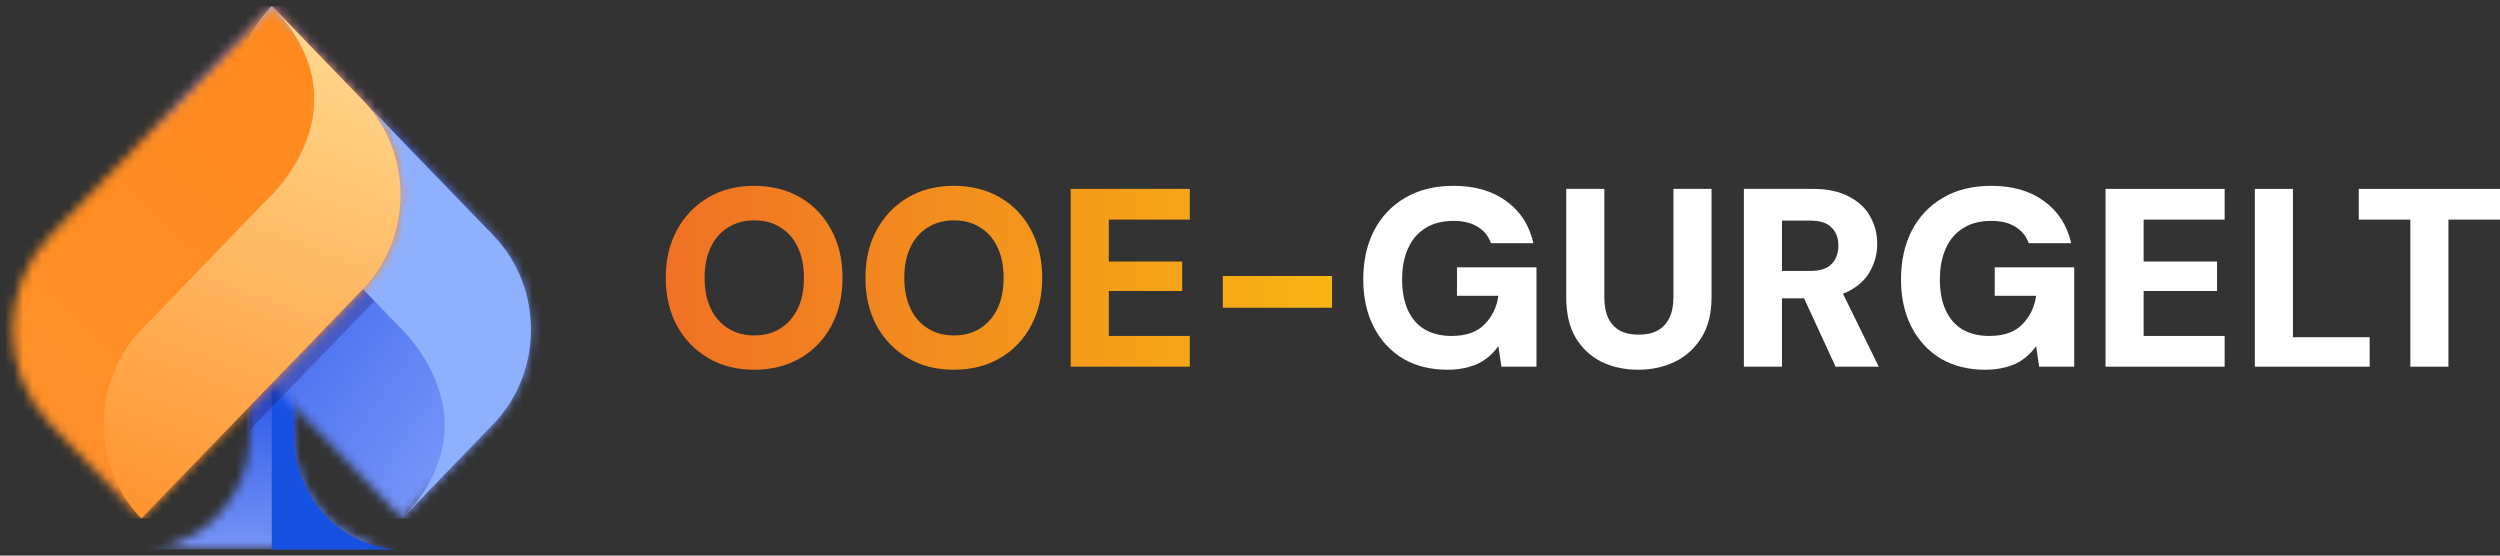
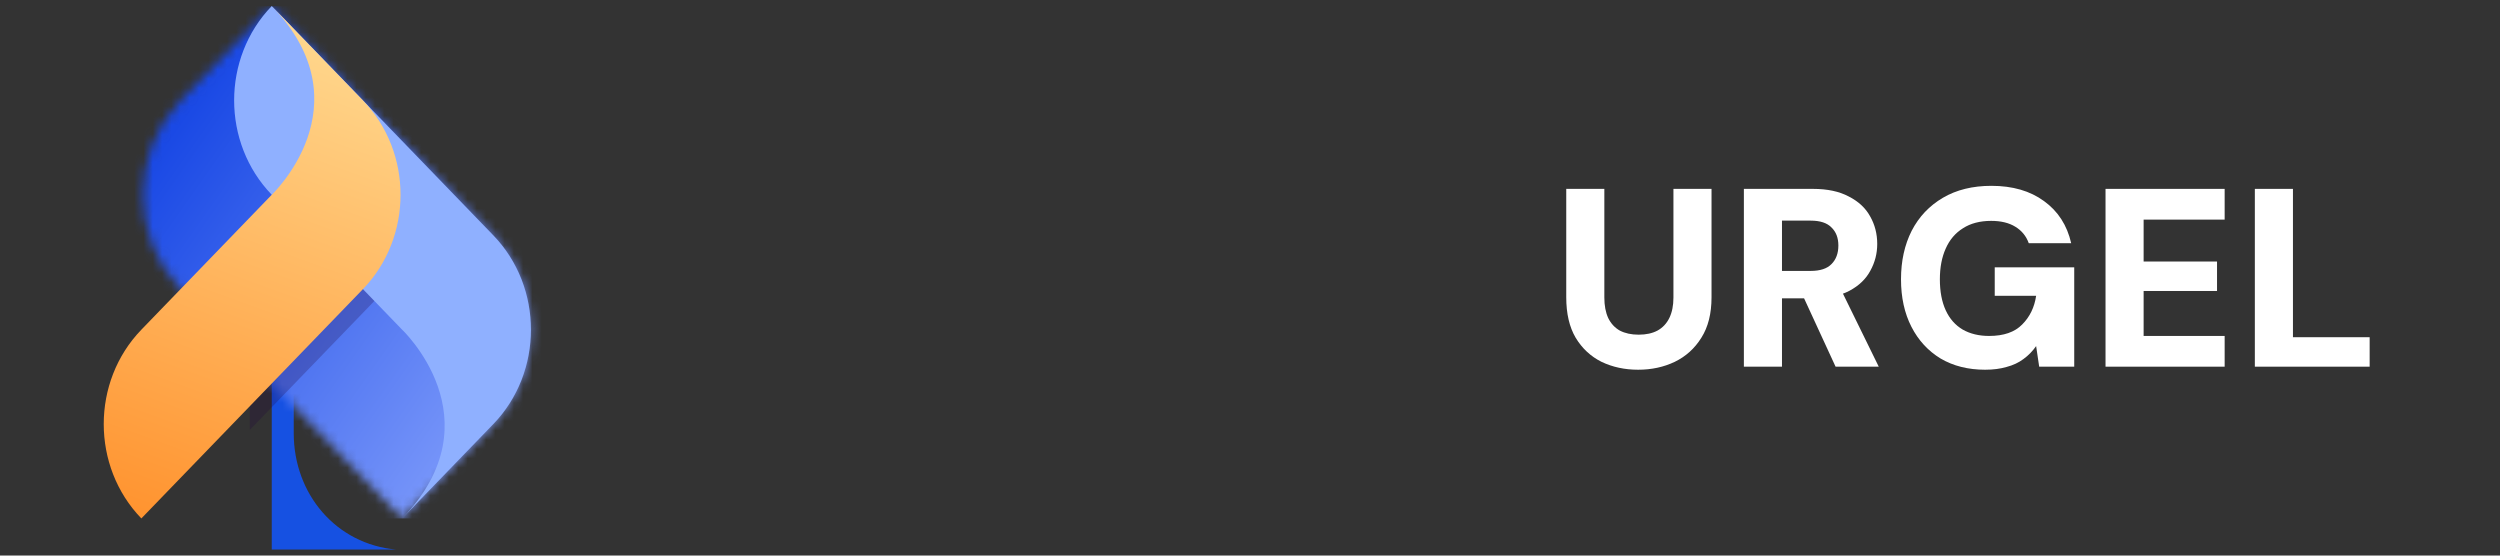
<svg xmlns="http://www.w3.org/2000/svg" width="270" height="60" viewBox="0 0 270 60" fill="none">
  <rect x="0" y="0" width="270" height="60" fill="#333333" stroke="none" />
  <g clip-path="url(#clip0_6_797)">
    <mask id="mask0_6_797" style="mask-type:luminance" maskUnits="userSpaceOnUse" x="15" y="39" width="28" height="21">
      <path d="M15.939 59.348H42.76C36.349 58.774 31.723 53.407 31.723 46.783V41.783L30.748 40.773L29.349 39.326L26.977 41.781V46.893C26.977 53.438 22.276 58.782 15.939 59.348Z" fill="white" />
    </mask>
    <g mask="url(#mask0_6_797)">
-       <path d="M42.76 39.326H15.939V59.348H42.76V39.326Z" fill="url(#paint0_linear_6_797)" />
-     </g>
+       </g>
    <path fill-rule="evenodd" clip-rule="evenodd" d="M29.349 59.348H42.76C36.348 58.774 31.723 53.407 31.723 46.783V41.783L30.748 40.774L29.583 39.569H29.349V59.348Z" fill="#1651E2" />
    <mask id="mask1_6_797" style="mask-type:luminance" maskUnits="userSpaceOnUse" x="15" y="0" width="43" height="56">
      <path d="M43.432 55.991L53.282 45.801C58.696 40.193 58.696 31.021 53.282 25.419L29.349 0.652L19.501 10.846C14.084 16.449 14.084 25.62 19.501 31.225L43.432 55.991Z" fill="white" />
    </mask>
    <g mask="url(#mask1_6_797)">
      <path d="M58.696 0.652H14.085V55.991H58.696V0.652Z" fill="url(#paint1_linear_6_797)" />
    </g>
    <path opacity="0.24" fill-rule="evenodd" clip-rule="evenodd" d="M24.972 36.888L26.977 43.873V46.432L40.435 32.506C48.887 23.761 40.721 12.715 40.721 12.715C28.01 23.308 27.934 22.499 26.04 27.166C25.038 29.63 24.88 33.537 24.972 36.888Z" fill="#1E003D" />
    <path fill-rule="evenodd" clip-rule="evenodd" d="M43.432 55.991L53.28 45.801C58.697 40.193 58.697 31.021 53.28 25.417L29.349 0.652C23.933 6.257 23.933 15.429 29.349 21.034L43.308 35.48C43.308 35.48 53.836 45.225 43.432 55.991Z" fill="#8FB0FF" />
    <mask id="mask2_6_797" style="mask-type:luminance" maskUnits="userSpaceOnUse" x="1" y="0" width="43" height="56">
      <path d="M29.349 0.652L39.199 10.846C44.613 16.449 44.613 25.62 39.199 31.225L15.266 55.988L5.419 45.798C3.60012e-05 40.193 3.60012e-05 31.022 5.419 25.419L29.349 0.652Z" fill="white" />
    </mask>
    <g mask="url(#mask2_6_797)">
-       <path d="M44.613 0.652H-1.52588e-05V55.988H44.613V0.652Z" fill="url(#paint2_linear_6_797)" />
-     </g>
+       </g>
    <path fill-rule="evenodd" clip-rule="evenodd" d="M29.349 0.652L39.196 10.844C44.613 16.448 44.613 25.62 39.196 31.228L15.266 55.991C9.849 50.386 9.849 41.212 15.266 35.607L29.226 21.163C29.226 21.163 39.753 11.419 29.349 0.651" fill="url(#paint3_linear_6_797)" />
  </g>
-   <path d="M260.317 39.601V23.718H254.748V20.399H270V23.718H264.431V39.601H260.317Z" fill="white" />
  <path d="M243.523 39.601V20.399H247.638V36.419H255.922V39.601H243.523Z" fill="white" />
  <path d="M227.397 39.601V20.399H240.262V23.718H231.511V28.244H239.439V31.426H231.511V36.282H240.262V39.601H227.397Z" fill="white" />
  <path d="M214.389 39.93C212.56 39.93 210.96 39.528 209.588 38.723C208.235 37.9 207.183 36.757 206.434 35.294C205.684 33.831 205.309 32.121 205.309 30.165C205.309 28.189 205.693 26.443 206.461 24.925C207.247 23.407 208.372 22.219 209.835 21.359C211.298 20.5 213.044 20.07 215.074 20.07C217.36 20.07 219.253 20.618 220.753 21.716C222.271 22.813 223.249 24.331 223.688 26.269H219.107C218.833 25.501 218.348 24.907 217.653 24.486C216.976 24.066 216.108 23.855 215.047 23.855C213.84 23.855 212.825 24.12 212.002 24.651C211.179 25.163 210.557 25.894 210.137 26.845C209.716 27.778 209.506 28.884 209.506 30.165C209.506 31.481 209.716 32.597 210.137 33.511C210.557 34.425 211.17 35.12 211.975 35.596C212.779 36.053 213.73 36.282 214.828 36.282C216.4 36.282 217.589 35.87 218.394 35.047C219.217 34.224 219.719 33.191 219.902 31.948H215.431V28.875H224.017V39.601H220.232L219.902 37.379C219.518 37.928 219.061 38.394 218.531 38.778C218.019 39.162 217.415 39.446 216.72 39.628C216.044 39.83 215.266 39.93 214.389 39.93Z" fill="white" />
  <path d="M188.339 39.601V20.399H195.8C197.355 20.399 198.644 20.673 199.668 21.222C200.711 21.752 201.479 22.465 201.972 23.362C202.484 24.258 202.741 25.254 202.741 26.352C202.741 27.376 202.494 28.336 202 29.232C201.524 30.128 200.775 30.85 199.75 31.399C198.726 31.948 197.401 32.222 195.773 32.222H192.454V39.601H188.339ZM198.242 39.601L194.374 31.207H198.79L202.905 39.601H198.242ZM192.454 29.259H195.553C196.578 29.259 197.327 29.012 197.803 28.519C198.297 28.025 198.544 27.357 198.544 26.516C198.544 25.693 198.297 25.044 197.803 24.569C197.327 24.075 196.578 23.828 195.553 23.828H192.454V29.259Z" fill="white" />
  <path d="M176.918 39.93C175.473 39.93 174.156 39.647 172.968 39.08C171.797 38.495 170.865 37.626 170.17 36.474C169.493 35.322 169.155 33.868 169.155 32.112V20.399H173.269V32.14C173.269 32.999 173.407 33.731 173.681 34.334C173.973 34.938 174.394 35.395 174.943 35.706C175.51 35.998 176.186 36.145 176.973 36.145C177.777 36.145 178.454 35.998 179.003 35.706C179.569 35.395 179.999 34.938 180.292 34.334C180.584 33.731 180.731 32.999 180.731 32.14V20.399H184.845V32.112C184.845 33.868 184.48 35.322 183.748 36.474C183.035 37.626 182.075 38.495 180.868 39.08C179.679 39.647 178.362 39.93 176.918 39.93Z" fill="white" />
-   <path d="M156.311 39.93C154.482 39.93 152.882 39.528 151.511 38.723C150.157 37.9 149.106 36.757 148.356 35.294C147.606 33.831 147.231 32.121 147.231 30.165C147.231 28.189 147.615 26.443 148.383 24.925C149.17 23.407 150.295 22.219 151.758 21.359C153.221 20.5 154.967 20.07 156.997 20.07C159.283 20.07 161.176 20.618 162.675 21.716C164.193 22.813 165.172 24.331 165.61 26.269H161.029C160.755 25.501 160.27 24.907 159.576 24.486C158.899 24.066 158.03 23.855 156.97 23.855C155.763 23.855 154.748 24.12 153.925 24.651C153.102 25.163 152.48 25.894 152.059 26.845C151.639 27.778 151.428 28.884 151.428 30.165C151.428 31.481 151.639 32.597 152.059 33.511C152.48 34.425 153.093 35.12 153.897 35.596C154.702 36.053 155.653 36.282 156.75 36.282C158.323 36.282 159.512 35.87 160.316 35.047C161.139 34.224 161.642 33.191 161.825 31.948H157.354V28.875H165.94V39.601H162.154L161.825 37.379C161.441 37.928 160.984 38.394 160.453 38.778C159.941 39.162 159.338 39.446 158.643 39.628C157.966 39.83 157.189 39.93 156.311 39.93Z" fill="white" />
-   <path d="M81.448 20.07C83.332 20.07 84.996 20.49 86.441 21.331C87.886 22.173 89.002 23.344 89.788 24.843C90.592 26.324 90.994 28.043 90.994 30C90.994 31.956 90.592 33.685 89.788 35.184C89.002 36.665 87.886 37.827 86.441 38.668C84.996 39.51 83.332 39.93 81.448 39.93C79.565 39.93 77.91 39.51 76.483 38.668C75.057 37.827 73.932 36.665 73.109 35.184C72.305 33.684 71.902 31.956 71.902 30C71.902 28.043 72.305 26.324 73.109 24.843C73.932 23.344 75.057 22.173 76.483 21.331C77.91 20.49 79.565 20.07 81.448 20.07ZM103.014 20.07C104.897 20.07 106.561 20.49 108.006 21.331C109.45 22.173 110.566 23.344 111.352 24.843C112.157 26.324 112.559 28.043 112.559 30C112.559 31.956 112.157 33.684 111.352 35.184C110.566 36.665 109.45 37.827 108.006 38.668C106.561 39.51 104.897 39.93 103.014 39.93C101.13 39.93 99.474 39.51 98.048 38.668C96.621 37.827 95.497 36.665 94.674 35.184C93.869 33.684 93.467 31.956 93.467 30C93.467 28.043 93.869 26.324 94.674 24.843C95.497 23.344 96.621 22.173 98.048 21.331C99.474 20.49 101.13 20.07 103.014 20.07ZM128.501 23.718H119.75V28.245H127.678V31.426H119.75V36.282H128.501V39.601H115.636V20.399H128.501V23.718ZM81.448 23.8C80.369 23.8 79.427 24.057 78.623 24.569C77.818 25.062 77.197 25.776 76.758 26.708C76.319 27.623 76.1 28.72 76.099 30C76.099 31.279 76.319 32.386 76.758 33.319C77.197 34.233 77.818 34.946 78.623 35.458C79.427 35.971 80.369 36.227 81.448 36.227C82.564 36.227 83.515 35.971 84.302 35.458C85.106 34.946 85.728 34.233 86.167 33.319C86.606 32.386 86.825 31.279 86.825 30C86.825 28.72 86.606 27.623 86.167 26.708C85.728 25.776 85.106 25.062 84.302 24.569C83.515 24.057 82.564 23.8 81.448 23.8ZM103.014 23.8C101.935 23.8 100.992 24.057 100.187 24.569C99.383 25.062 98.761 25.776 98.322 26.708C97.883 27.623 97.664 28.72 97.664 30C97.664 31.279 97.883 32.386 98.322 33.319C98.761 34.233 99.383 34.946 100.187 35.458C100.992 35.971 101.935 36.227 103.014 36.227C104.129 36.227 105.08 35.97 105.866 35.458C106.671 34.946 107.292 34.233 107.731 33.319C108.17 32.386 108.389 31.279 108.389 30C108.389 28.72 108.17 27.623 107.731 26.708C107.292 25.776 106.671 25.062 105.866 24.569C105.08 24.057 104.129 23.8 103.014 23.8ZM143.859 33.237H132.063V29.808H143.859V33.237Z" fill="url(#paint4_linear_6_797)" />
  <defs>
    <linearGradient id="paint0_linear_6_797" x1="29.35" y1="37.553" x2="29.35" y2="71.344" gradientUnits="userSpaceOnUse">
      <stop stop-color="#1A49E5" />
      <stop offset="1" stop-color="#AABEFF" />
    </linearGradient>
    <linearGradient id="paint1_linear_6_797" x1="18.262" y1="14.795" x2="64.791" y2="47.55" gradientUnits="userSpaceOnUse">
      <stop stop-color="#1A49E5" />
      <stop offset="0.668" stop-color="#6889F6" />
      <stop offset="1" stop-color="#8FA9FF" />
    </linearGradient>
    <linearGradient id="paint2_linear_6_797" x1="-8.016" y1="63.633" x2="50.029" y2="-0.139" gradientUnits="userSpaceOnUse">
      <stop stop-color="#FF932F" />
      <stop offset="1" stop-color="#FF8718" />
    </linearGradient>
    <linearGradient id="paint3_linear_6_797" x1="32.83" y1="0.652" x2="12.999" y2="55.317" gradientUnits="userSpaceOnUse">
      <stop stop-color="#FFDA91" />
      <stop offset="1" stop-color="#FF932F" />
    </linearGradient>
    <linearGradient id="paint4_linear_6_797" x1="71.902" y1="30" x2="143.859" y2="30" gradientUnits="userSpaceOnUse">
      <stop stop-color="#F07125" />
      <stop offset="1" stop-color="#F7B513" />
    </linearGradient>
    <clipPath id="clip0_6_797">
      <rect width="58.696" height="58.696" fill="white" transform="translate(0 0.652)" />
    </clipPath>
  </defs>
</svg>